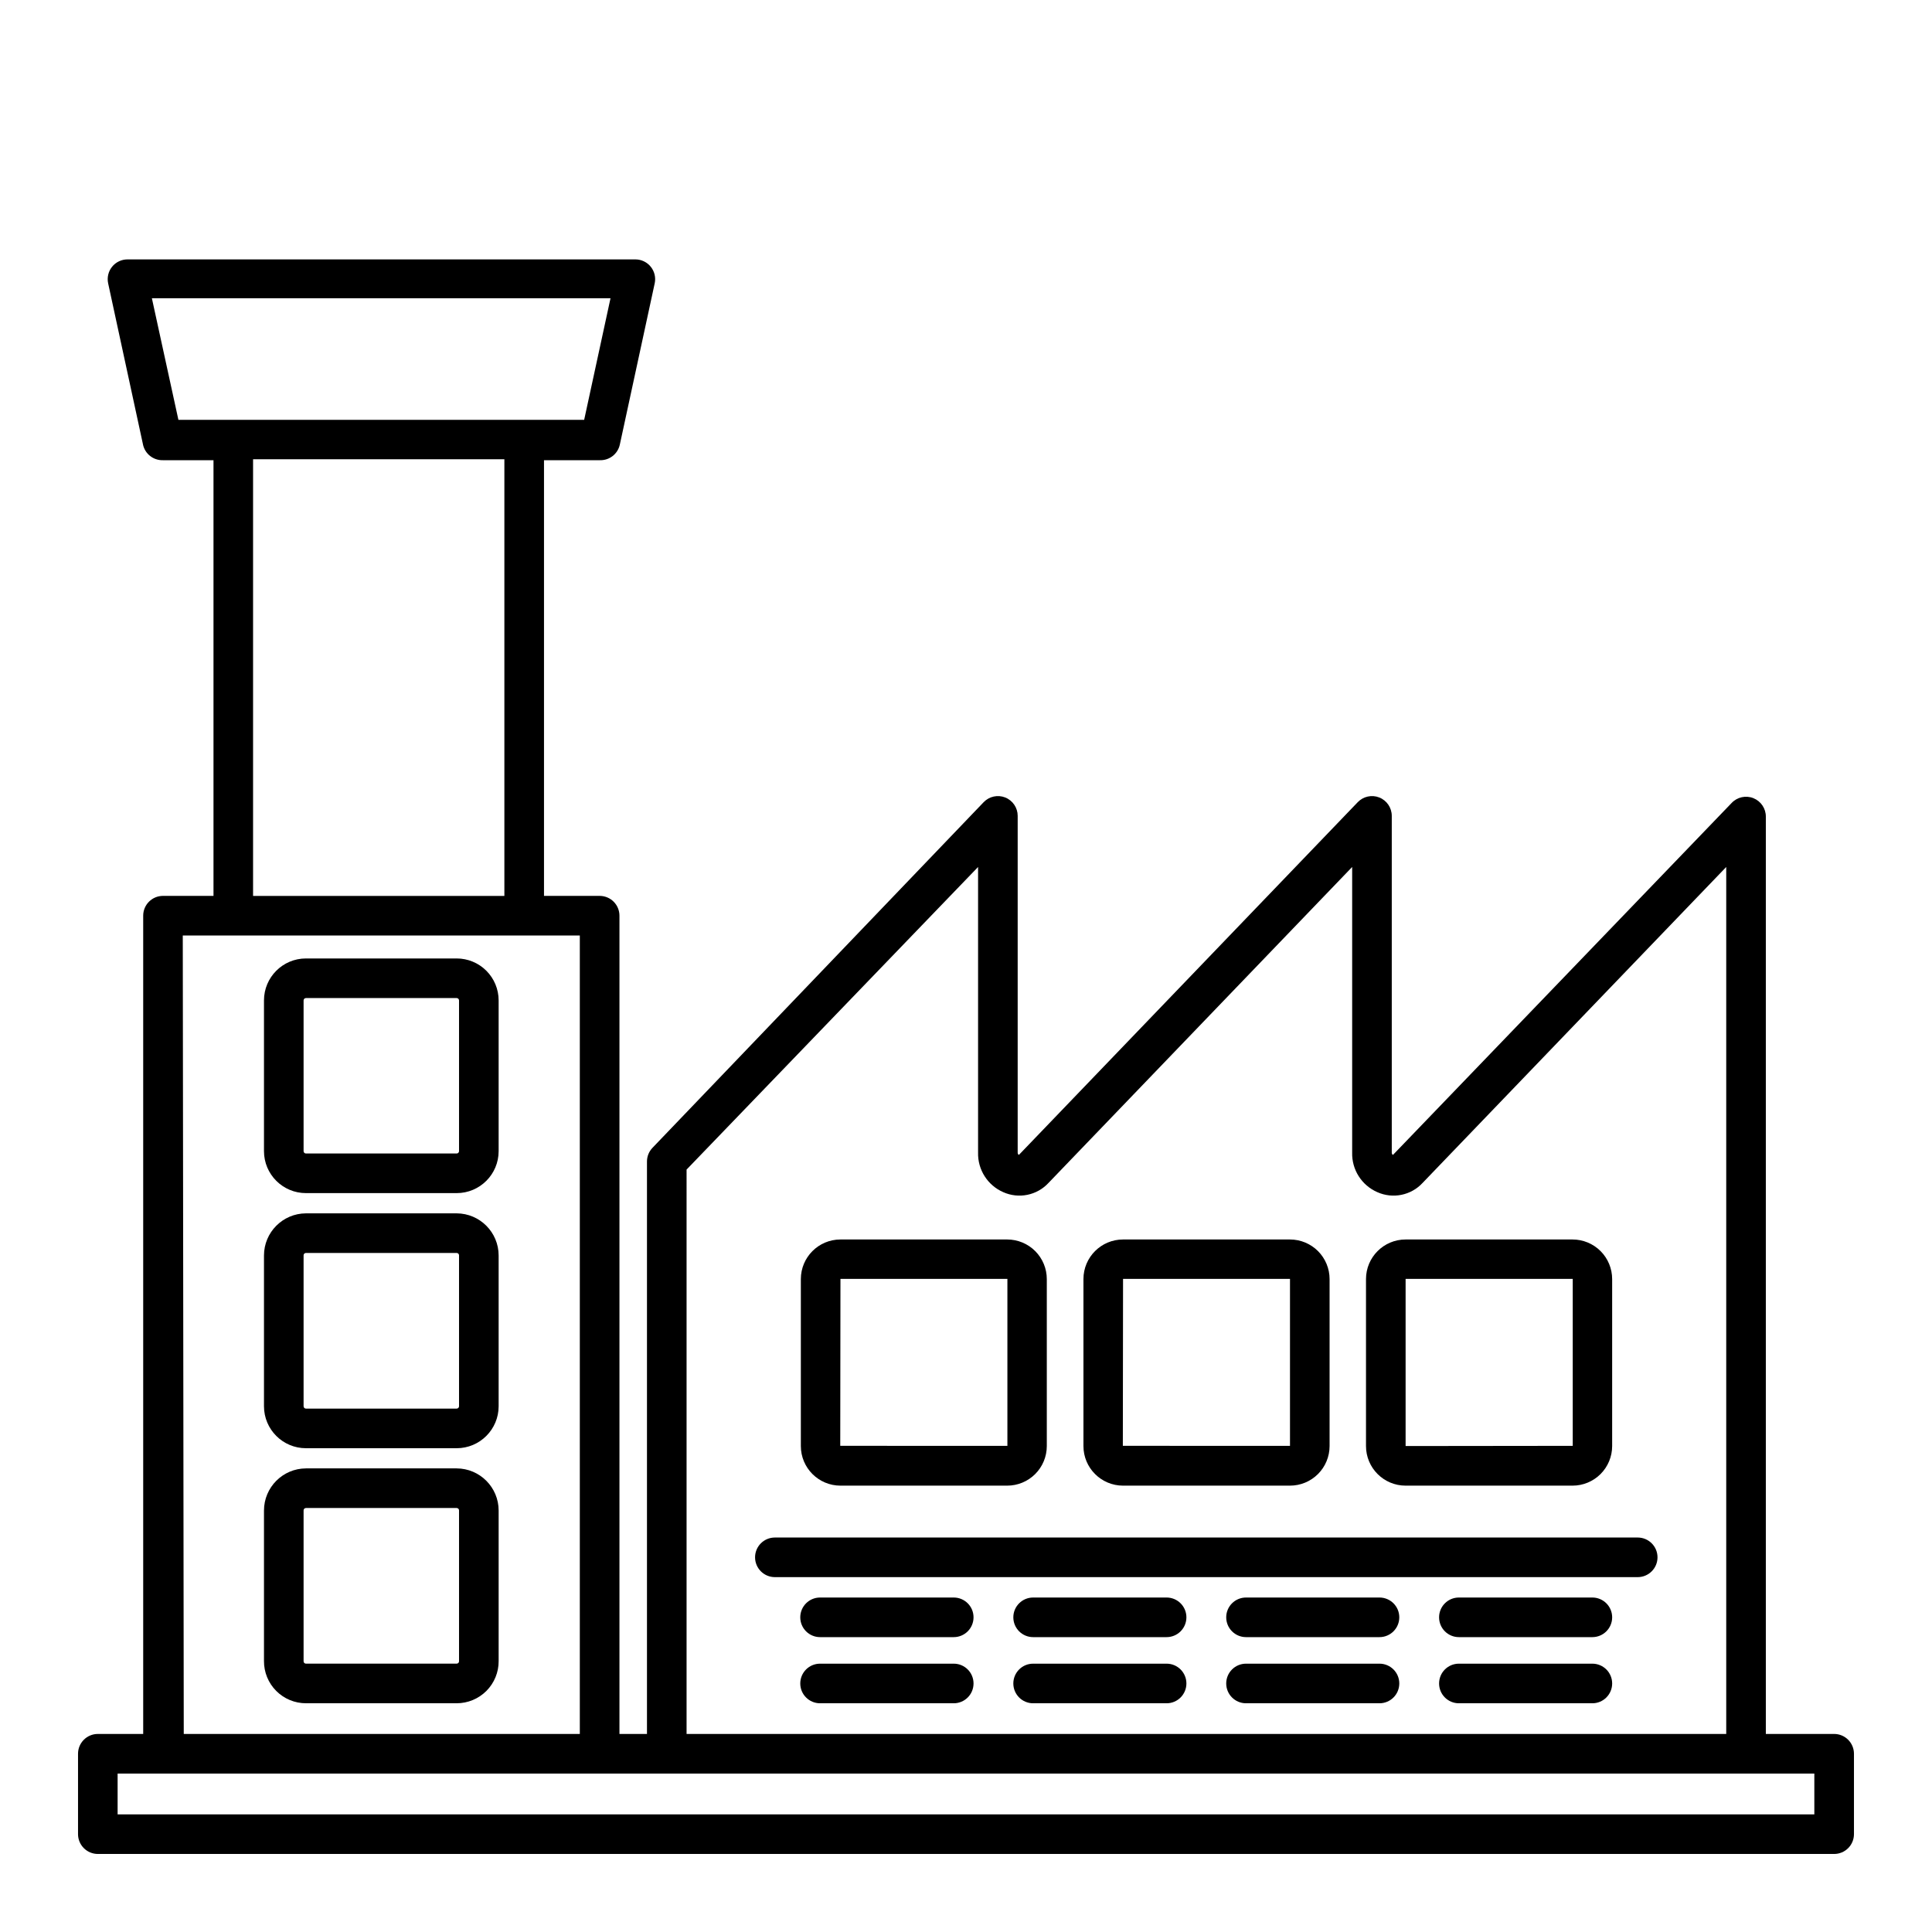
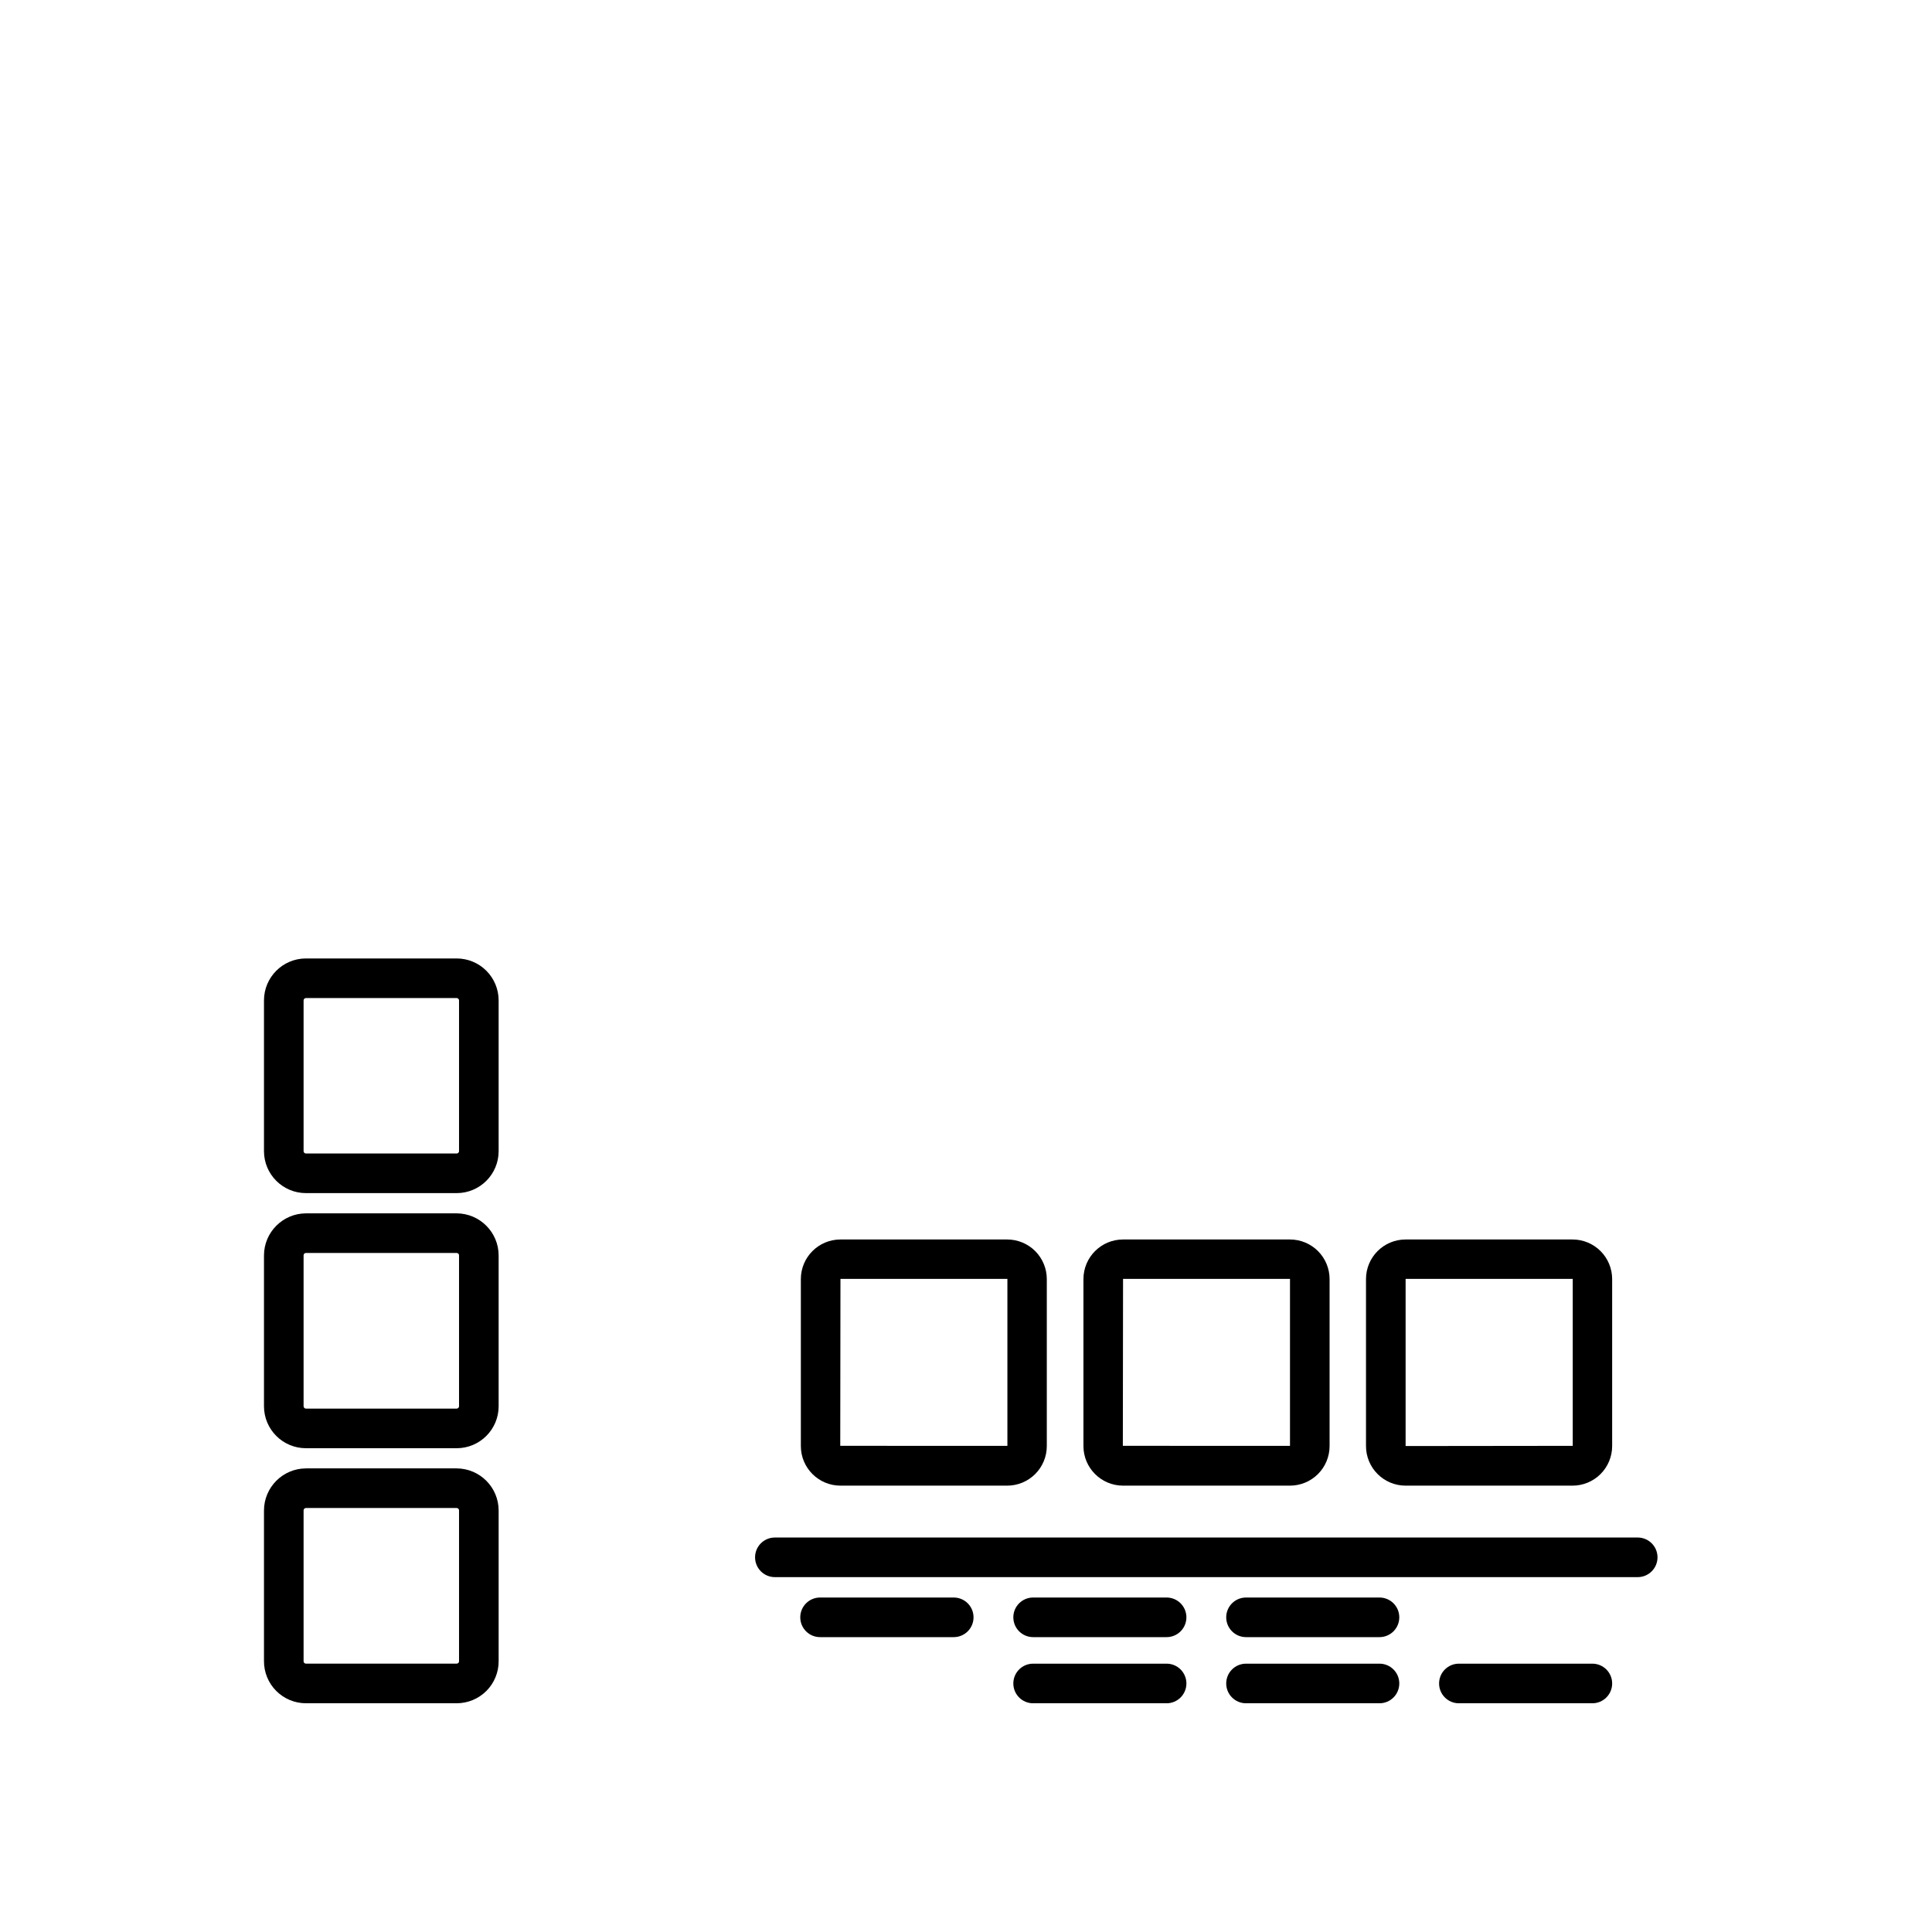
<svg xmlns="http://www.w3.org/2000/svg" fill="#000000" width="800px" height="800px" version="1.1" viewBox="144 144 512 512">
  <g>
    <path d="m516.5 537.71h44.242c2.781 0 5.453-1.105 7.422-3.074s3.074-4.641 3.074-7.422v-44.242c0-2.781-1.105-5.453-3.074-7.422s-4.641-3.074-7.422-3.074h-44.242c-5.797 0-10.496 4.699-10.496 10.496v44.242c0 5.797 4.699 10.496 10.496 10.496zm0-10.496v-44.293h44.293v44.242z" />
    <path d="m441.62 537.71h44.242-0.004c2.785 0 5.453-1.105 7.422-3.074s3.074-4.641 3.074-7.422v-44.242c0-2.781-1.105-5.453-3.074-7.422s-4.637-3.074-7.422-3.074h-44.238c-5.797 0-10.496 4.699-10.496 10.496v44.242c0 5.797 4.699 10.496 10.496 10.496zm0-54.789h44.242v44.242l-44.297-0.004z" />
    <path d="m366.73 537.71h44.188c2.785 0 5.453-1.105 7.422-3.074s3.074-4.641 3.074-7.422v-44.242c0-2.781-1.105-5.453-3.074-7.422s-4.637-3.074-7.422-3.074h-44.188c-5.797 0-10.496 4.699-10.496 10.496v44.242c0 5.797 4.699 10.496 10.496 10.496zm0-54.789h44.242v44.242l-44.297-0.004z" />
    <path d="m265.02 533.14h-39.938c-6.152 0.027-11.125 5.023-11.125 11.18v39.887-0.004c-0.016 2.961 1.152 5.805 3.238 7.902 2.09 2.098 4.926 3.277 7.887 3.277h39.938c2.961 0 5.797-1.18 7.887-3.277 2.086-2.098 3.254-4.941 3.238-7.902v-39.883c0-6.156-4.973-11.152-11.125-11.18zm0.629 51.062c0.016 0.176-0.043 0.352-0.164 0.48s-0.289 0.203-0.465 0.203h-39.938c-0.176 0-0.344-0.074-0.465-0.203-0.121-0.129-0.18-0.305-0.164-0.48v-39.883c-0.016-0.176 0.043-0.352 0.164-0.48 0.121-0.129 0.289-0.203 0.465-0.203h39.938c0.176 0 0.344 0.074 0.465 0.203s0.18 0.305 0.164 0.48z" />
    <path d="m265.02 465.55h-39.938c-6.152 0.027-11.125 5.023-11.125 11.176v39.938c0 6.144 4.981 11.129 11.125 11.129h39.938c6.144 0 11.125-4.984 11.125-11.129v-39.938c0-6.152-4.973-11.148-11.125-11.176zm0.629 51.117v-0.004c0 0.168-0.066 0.328-0.184 0.445-0.117 0.121-0.277 0.188-0.445 0.188h-39.938c-0.348 0-0.629-0.285-0.629-0.633v-39.938c-0.016-0.176 0.043-0.348 0.164-0.477 0.121-0.133 0.289-0.203 0.465-0.203h39.938c0.176 0 0.344 0.07 0.465 0.203 0.121 0.129 0.18 0.301 0.164 0.477z" />
    <path d="m265.02 398h-39.938c-6.144 0-11.125 4.981-11.125 11.125v39.938c0 6.144 4.981 11.125 11.125 11.125h39.938c6.144 0 11.125-4.981 11.125-11.125v-39.938c0-2.949-1.172-5.781-3.258-7.867-2.086-2.086-4.918-3.258-7.867-3.258zm0.629 51.062c0 0.168-0.066 0.328-0.184 0.445-0.117 0.121-0.277 0.184-0.445 0.184h-39.938c-0.348 0-0.629-0.281-0.629-0.629v-39.938c0-0.348 0.281-0.629 0.629-0.629h39.938c0.168 0 0.328 0.066 0.445 0.184 0.117 0.121 0.184 0.281 0.184 0.445z" />
-     <path d="m630.07 603.52h-18.105v-243.09c0.016-2.16-1.297-4.109-3.301-4.91-2.008-0.801-4.301-0.289-5.777 1.289l-89.742 93.258c-0.211-0.137-0.332-0.379-0.312-0.633v-89.215c0-2.152-1.309-4.086-3.309-4.879-1.984-0.785-4.246-0.285-5.719 1.258l-89.793 93.469c-0.215-0.137-0.336-0.379-0.316-0.633v-89.215c0.004-2.152-1.309-4.086-3.305-4.879-1.988-0.785-4.246-0.285-5.723 1.258l-87.746 91.578c-0.938 0.973-1.465 2.269-1.469 3.621v151.72h-7.293v-216.85c0-1.391-0.555-2.727-1.539-3.711s-2.32-1.535-3.711-1.535h-14.746v-115.46h14.852c2.516 0.055 4.719-1.684 5.246-4.148l9.238-42.719c0.336-1.551-0.051-3.172-1.051-4.406-0.988-1.219-2.469-1.934-4.039-1.941h-134.61c-1.586-0.008-3.094 0.707-4.094 1.941-0.996 1.234-1.383 2.856-1.047 4.406l9.238 42.719h-0.004c0.527 2.465 2.731 4.203 5.25 4.148h13.434v115.46h-13.383c-2.898 0-5.246 2.348-5.246 5.246v216.85h-12.02c-2.898 0-5.25 2.352-5.25 5.25v21.309-0.004c0 1.395 0.555 2.727 1.539 3.711s2.32 1.539 3.711 1.539h460.14c1.395 0 2.727-0.555 3.711-1.539s1.539-2.316 1.539-3.711v-21.305c0-1.395-0.555-2.727-1.539-3.711-0.984-0.984-2.316-1.539-3.711-1.539zm-304.12-149.57 77.25-80.191v75.676c-0.121 4.531 2.516 8.684 6.664 10.496 4.121 1.848 8.961 0.855 12.02-2.465l80.453-83.707v75.676c-0.125 4.531 2.512 8.684 6.664 10.496 4.121 1.848 8.961 0.855 12.02-2.465l80.449-83.707v229.76h-275.52zm-141.7-230.91h121.54l-6.981 32.223h-107.53zm26.816 42.668h66.598v115.72h-66.598zm-18.629 126.21h105.22v211.6h-104.96zm432.38 232.91h-449.65v-10.812h449.65z" />
    <path d="m396.75 567.36h-35.426c-2.898 0-5.246 2.348-5.246 5.246 0 2.898 2.348 5.25 5.246 5.25h35.426c2.898 0 5.246-2.352 5.246-5.25 0-2.898-2.348-5.246-5.246-5.246z" />
    <path d="m509.58 567.36h-35.371c-2.898 0-5.25 2.348-5.25 5.246 0 2.898 2.352 5.25 5.25 5.25h35.371c2.898 0 5.246-2.352 5.246-5.25 0-2.898-2.348-5.246-5.246-5.246z" />
-     <path d="m565.99 567.36h-35.371c-2.898 0-5.246 2.348-5.246 5.246 0 2.898 2.348 5.25 5.246 5.25h35.371c2.898 0 5.25-2.352 5.25-5.25 0-2.898-2.352-5.246-5.25-5.246z" />
    <path d="m453.16 567.36h-35.371c-2.898 0-5.246 2.348-5.246 5.246 0 2.898 2.348 5.25 5.246 5.25h35.371c2.898 0 5.25-2.352 5.25-5.25 0-2.898-2.352-5.246-5.25-5.246z" />
-     <path d="m396.75 584.89h-35.426c-2.898 0-5.246 2.348-5.246 5.246 0 2.898 2.348 5.25 5.246 5.25h35.426c2.898 0 5.246-2.352 5.246-5.25 0-2.898-2.348-5.246-5.246-5.246z" />
    <path d="m509.58 584.89h-35.371c-2.898 0-5.25 2.348-5.25 5.246 0 2.898 2.352 5.25 5.25 5.25h35.371c2.898 0 5.246-2.352 5.246-5.25 0-2.898-2.348-5.246-5.246-5.246z" />
    <path d="m565.99 584.89h-35.371c-2.898 0-5.246 2.348-5.246 5.246 0 2.898 2.348 5.25 5.246 5.25h35.371c2.898 0 5.25-2.352 5.25-5.25 0-2.898-2.352-5.246-5.25-5.246z" />
    <path d="m453.16 584.89h-35.371c-2.898 0-5.246 2.348-5.246 5.246 0 2.898 2.348 5.25 5.246 5.25h35.371c2.898 0 5.25-2.352 5.25-5.25 0-2.898-2.352-5.246-5.25-5.246z" />
    <path d="m578.01 551.46h-228.66c-2.898 0-5.25 2.348-5.25 5.246s2.352 5.25 5.25 5.25h228.66c2.898 0 5.246-2.352 5.246-5.25s-2.348-5.246-5.246-5.246z" />
  </g>
</svg>